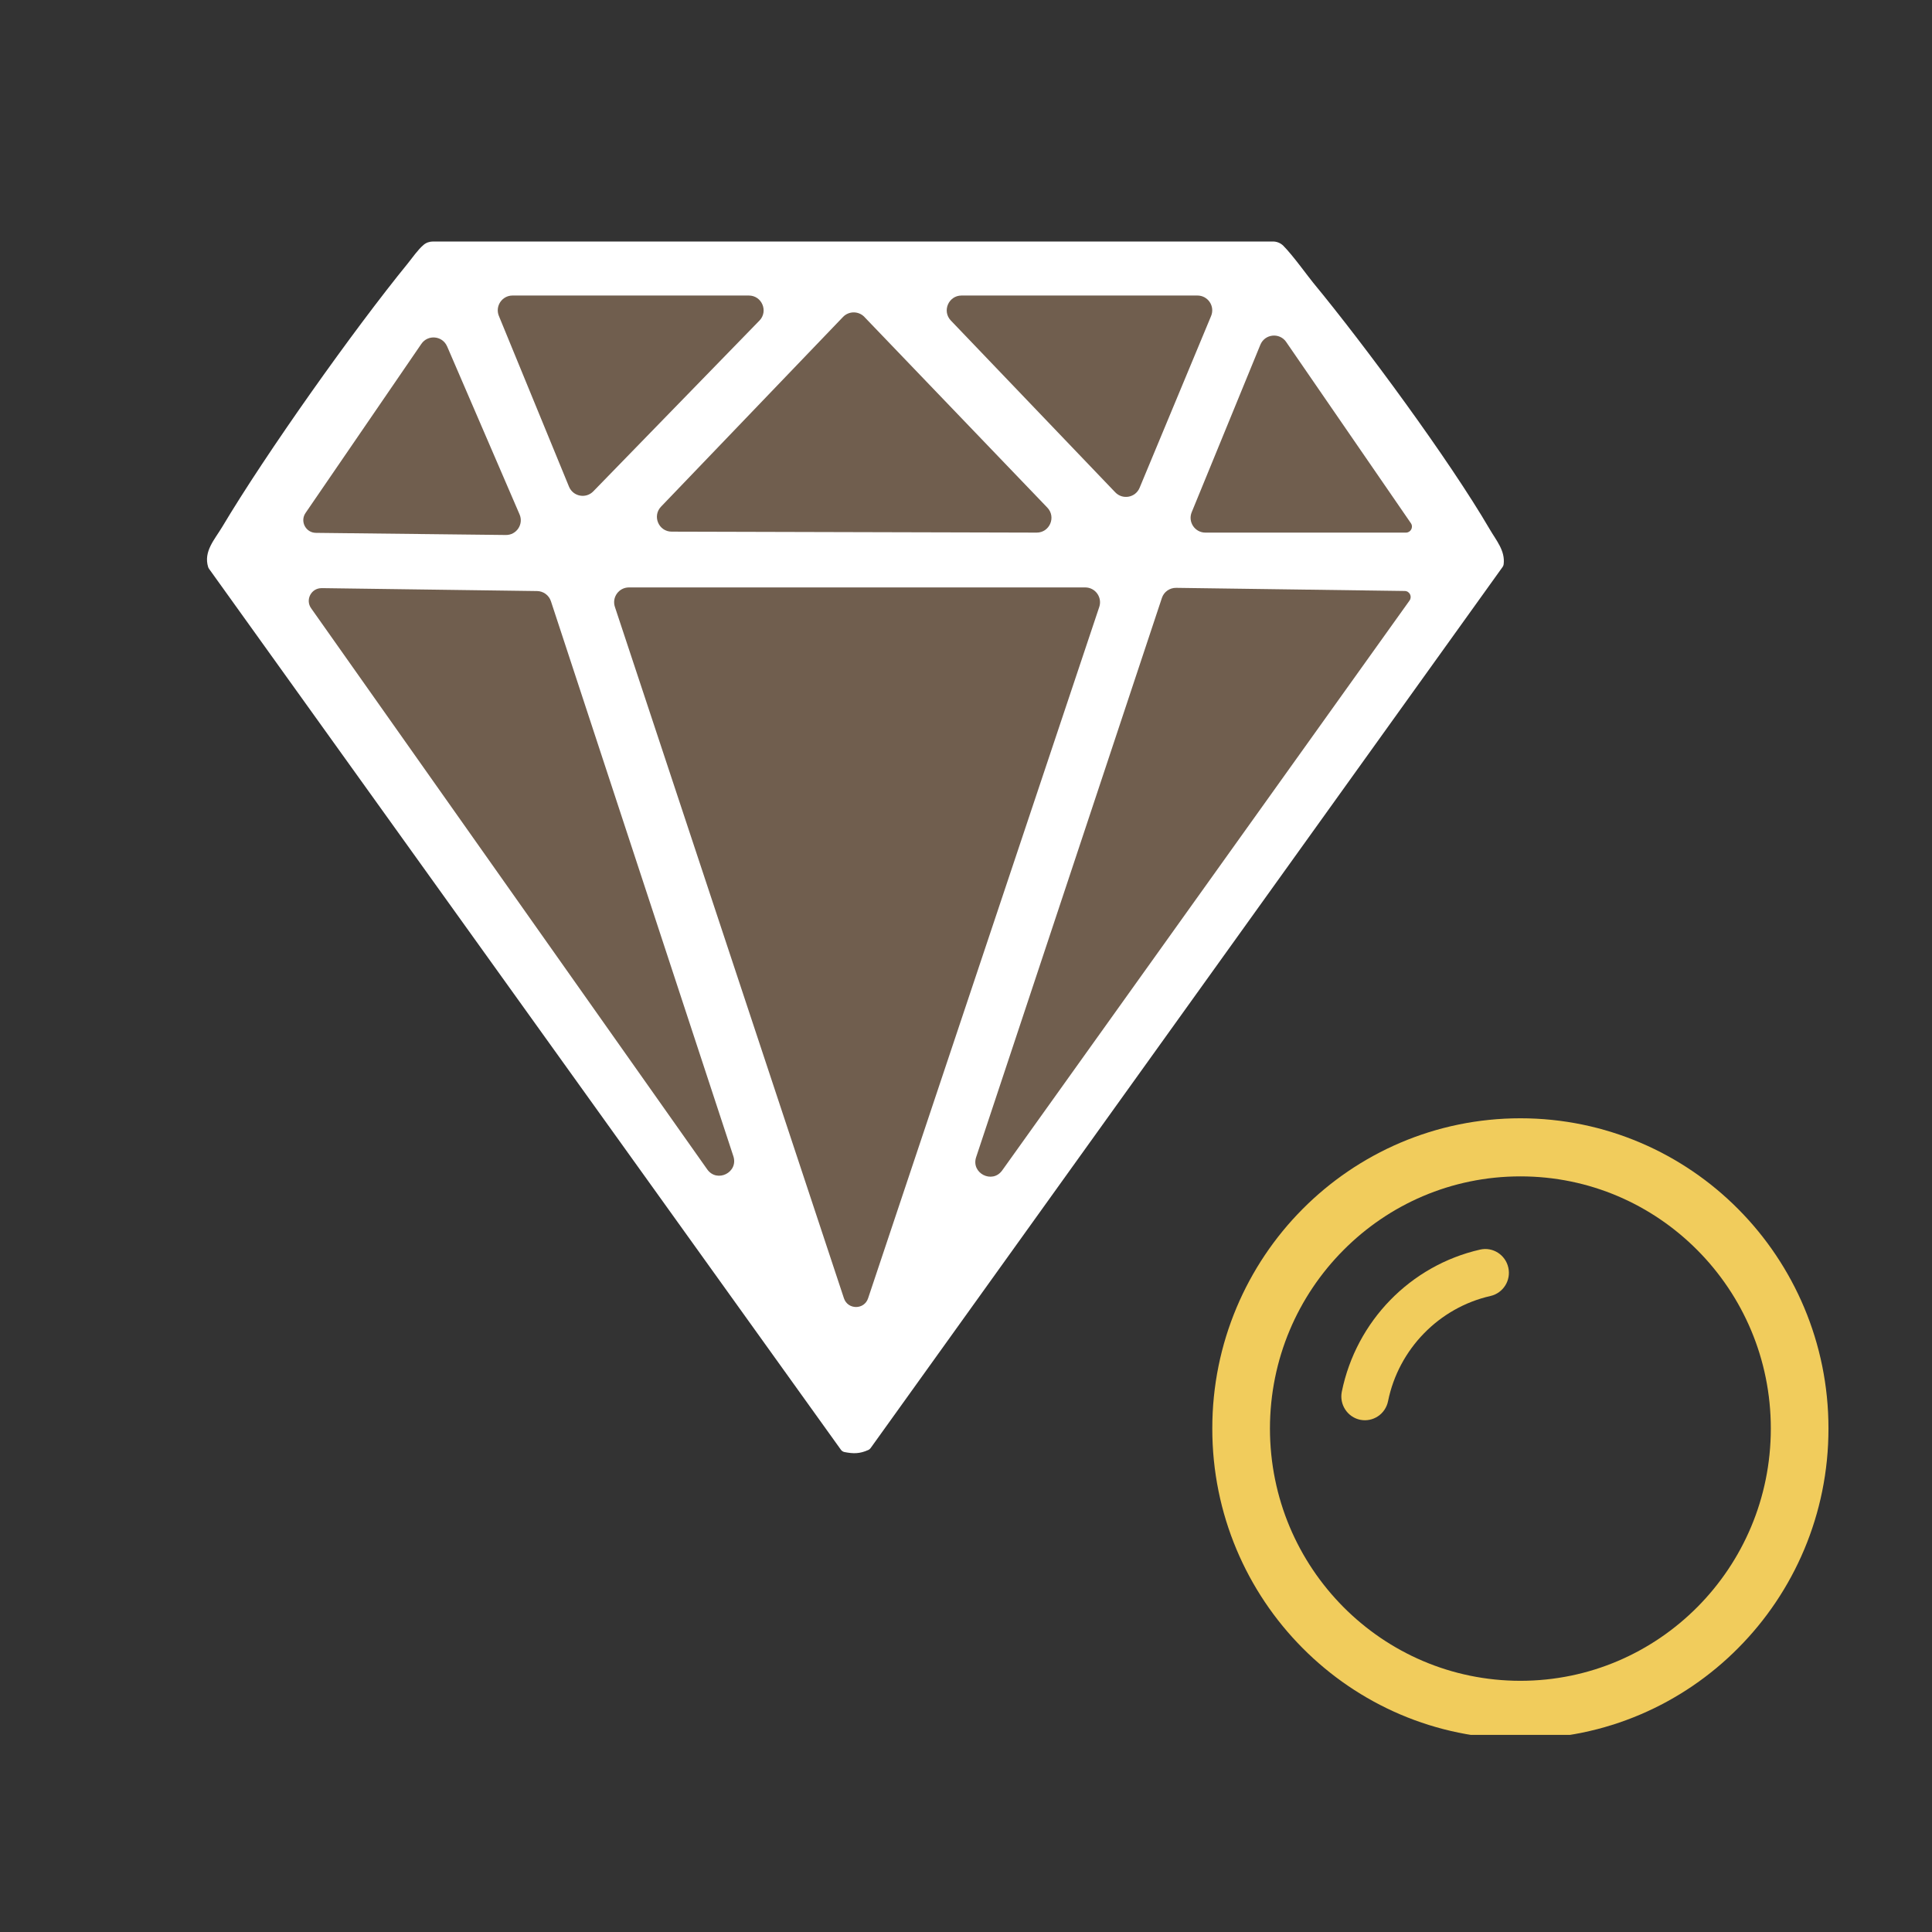
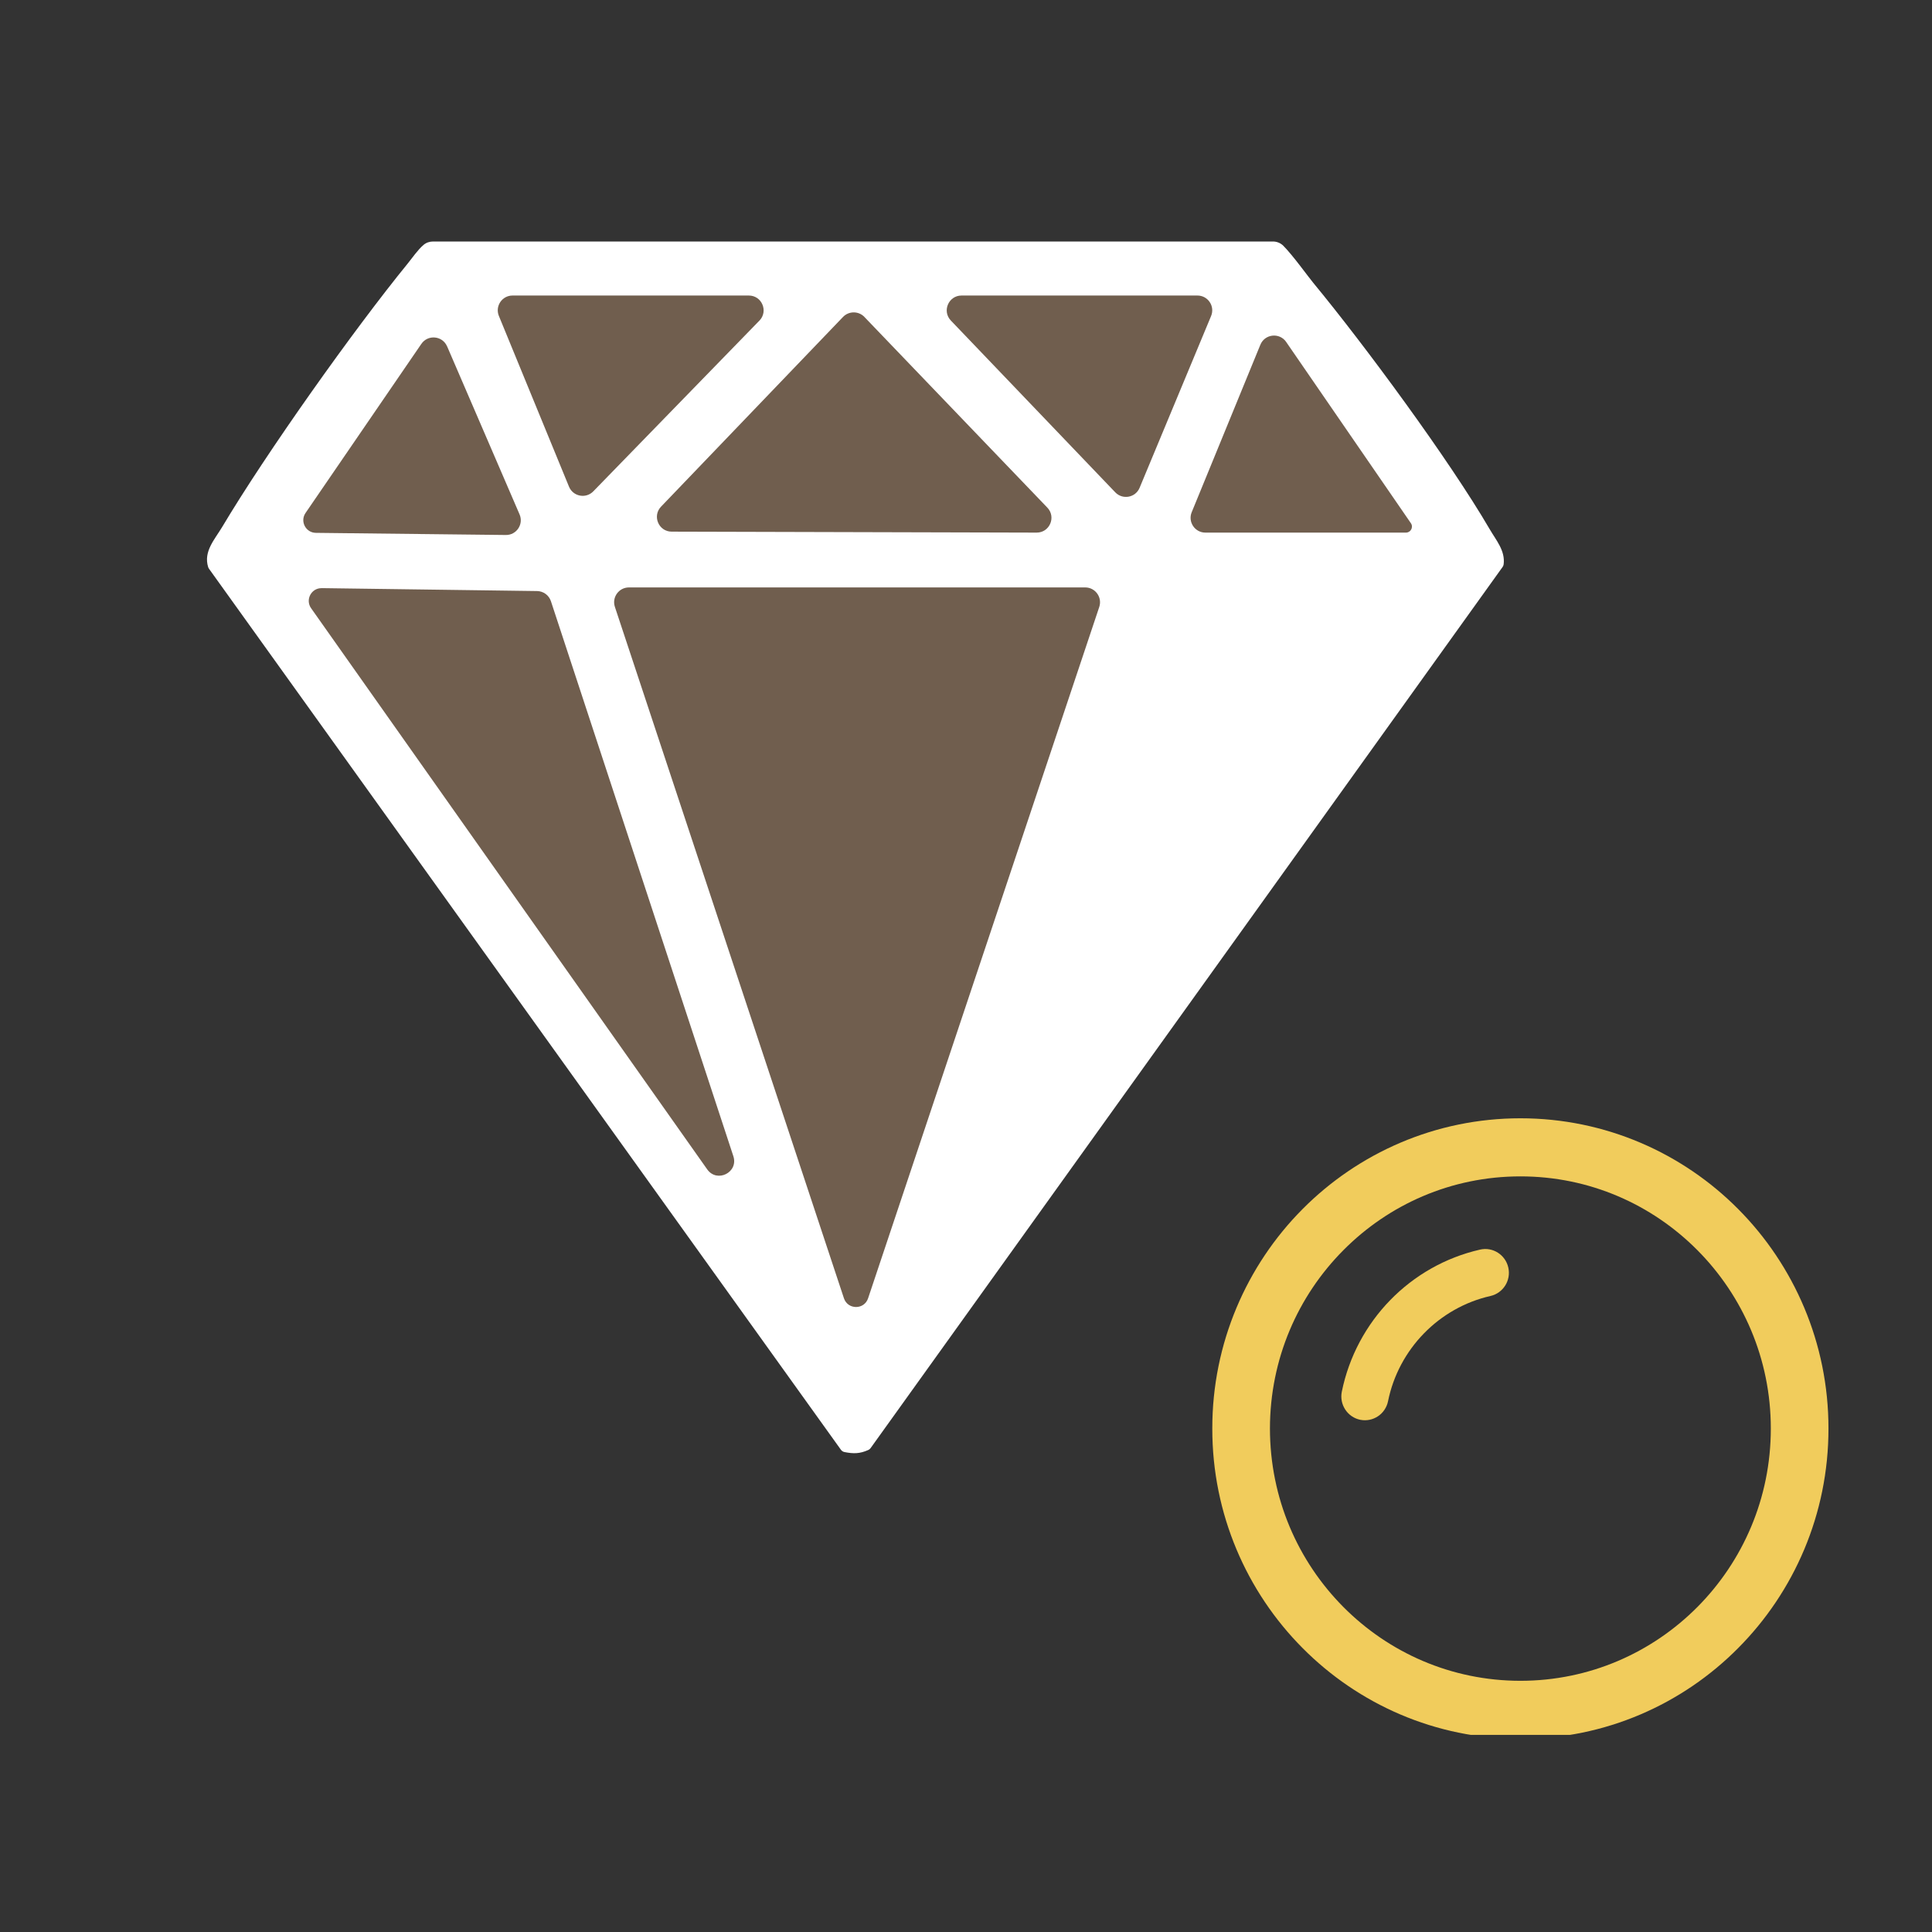
<svg xmlns="http://www.w3.org/2000/svg" width="56" height="56" viewBox="0 0 56 56" fill="none">
  <rect x="0" y="0" width="56" height="56" fill="#333333" stroke="none" />
  <g clip-path="url(#clip0_4762_17128)">
    <g clip-path="url(#clip1_4762_17128)">
      <path d="M50.384 35.047C48.772 33.422 46.533 32.414 44.07 32.414C41.605 32.414 39.368 33.422 37.754 35.047C36.139 36.672 35.137 38.928 35.139 41.407C35.137 43.89 36.139 46.143 37.754 47.768C39.368 49.395 41.605 50.404 44.07 50.403C46.533 50.404 48.772 49.395 50.384 47.768C51.999 46.143 53.001 43.89 52.999 41.407C53.001 38.928 51.999 36.672 50.384 35.047ZM49.202 46.578C47.886 47.902 46.077 48.718 44.07 48.719C42.063 48.718 40.252 47.902 38.937 46.578C37.621 45.252 36.812 43.429 36.81 41.407C36.812 39.386 37.621 37.564 38.937 36.239C40.252 34.914 42.063 34.098 44.07 34.098C46.077 34.098 47.886 34.914 49.202 36.239C50.517 37.564 51.328 39.386 51.328 41.407C51.328 43.429 50.517 45.252 49.202 46.578Z" fill="#F1CC5C" />
      <path d="M42.902 36.22C40.883 36.679 39.31 38.293 38.893 40.339C38.818 40.711 39.056 41.076 39.426 41.153C39.797 41.228 40.157 40.988 40.233 40.615C40.539 39.103 41.712 37.903 43.202 37.565C43.571 37.481 43.803 37.112 43.719 36.741C43.636 36.37 43.269 36.136 42.902 36.22Z" fill="#F1CC5C" />
      <g clip-path="url(#clip2_4762_17128)">
        <path d="M38.063 8.195C39.566 10.016 42.005 13.327 43.178 15.337C43.368 15.664 43.634 15.963 43.584 16.357C43.581 16.386 43.569 16.412 43.552 16.436L25.237 41.971C25.219 41.995 25.195 42.017 25.167 42.029C24.92 42.14 24.735 42.139 24.479 42.089C24.436 42.08 24.398 42.056 24.373 42.02L6.061 16.49C6.05 16.475 6.041 16.457 6.034 16.439C5.892 15.984 6.223 15.638 6.442 15.271C7.714 13.136 10.247 9.563 11.824 7.631C11.954 7.471 12.105 7.246 12.275 7.1C12.351 7.034 12.45 7 12.552 7H36.896C37.008 7 37.117 7.043 37.197 7.123C37.467 7.392 37.916 8.017 38.063 8.195Z" fill="white" />
        <path d="M18.23 17.027H31.456C31.748 17.027 31.955 17.314 31.863 17.592L25.162 37.632C25.05 37.969 24.575 37.968 24.462 37.632L17.823 17.591C17.731 17.313 17.937 17.027 18.23 17.027Z" fill="#705E4E" />
-         <path d="M34.09 17.039L40.717 17.13C40.858 17.132 40.938 17.291 40.857 17.406L29.049 33.925C28.764 34.325 28.139 34.007 28.294 33.541L33.678 17.332C33.736 17.155 33.903 17.037 34.09 17.039Z" fill="#705E4E" />
        <path d="M9.323 17.047L15.568 17.132C15.751 17.135 15.912 17.253 15.969 17.427L21.257 33.514C21.41 33.982 20.784 34.297 20.499 33.895L9.017 17.629C8.844 17.382 9.023 17.044 9.324 17.048L9.323 17.047Z" fill="#705E4E" />
        <path d="M25.054 9.186L30.357 14.713C30.619 14.986 30.425 15.439 30.047 15.438L19.469 15.41C19.092 15.41 18.9 14.957 19.161 14.685L24.436 9.186C24.605 9.011 24.886 9.011 25.055 9.186H25.054Z" fill="#705E4E" />
        <path d="M22.012 9.293L17.197 14.242C16.981 14.464 16.61 14.391 16.493 14.107L14.46 9.157C14.345 8.875 14.551 8.566 14.857 8.566H21.705C22.084 8.566 22.276 9.022 22.012 9.294V9.293Z" fill="#705E4E" />
        <path d="M27.87 8.566H34.708C35.014 8.566 35.222 8.877 35.104 9.16L33.032 14.139C32.913 14.425 32.541 14.494 32.326 14.27L27.561 9.291C27.3 9.019 27.494 8.566 27.871 8.566H27.87Z" fill="#705E4E" />
-         <path d="M37.281 9.913L40.895 15.165C40.975 15.28 40.892 15.438 40.752 15.438H34.939C34.634 15.438 34.427 15.129 34.542 14.847L36.532 9.993C36.661 9.677 37.089 9.632 37.282 9.913H37.281Z" fill="#705E4E" />
+         <path d="M37.281 9.913L40.895 15.165C40.975 15.28 40.892 15.438 40.752 15.438H34.939C34.634 15.438 34.427 15.129 34.542 14.847L36.532 9.993C36.661 9.677 37.089 9.632 37.282 9.913H37.281" fill="#705E4E" />
        <path d="M12.96 10.04L15.06 14.91C15.183 15.194 14.972 15.512 14.661 15.507L9.156 15.445C8.862 15.442 8.69 15.112 8.856 14.869L12.213 9.968C12.404 9.689 12.826 9.73 12.959 10.04H12.96Z" fill="#705E4E" />
      </g>
    </g>
  </g>
  <defs>
    <clipPath id="clip0_4762_17128">
      <rect width="56" height="56" fill="white" />
    </clipPath>
    <clipPath id="clip1_4762_17128">
      <rect width="62" height="44.286" fill="white" transform="translate(-6 6)" />
    </clipPath>
    <clipPath id="clip2_4762_17128">
      <rect width="37.589" height="35.121" fill="white" transform="translate(6 7)" />
    </clipPath>
  </defs>
</svg>